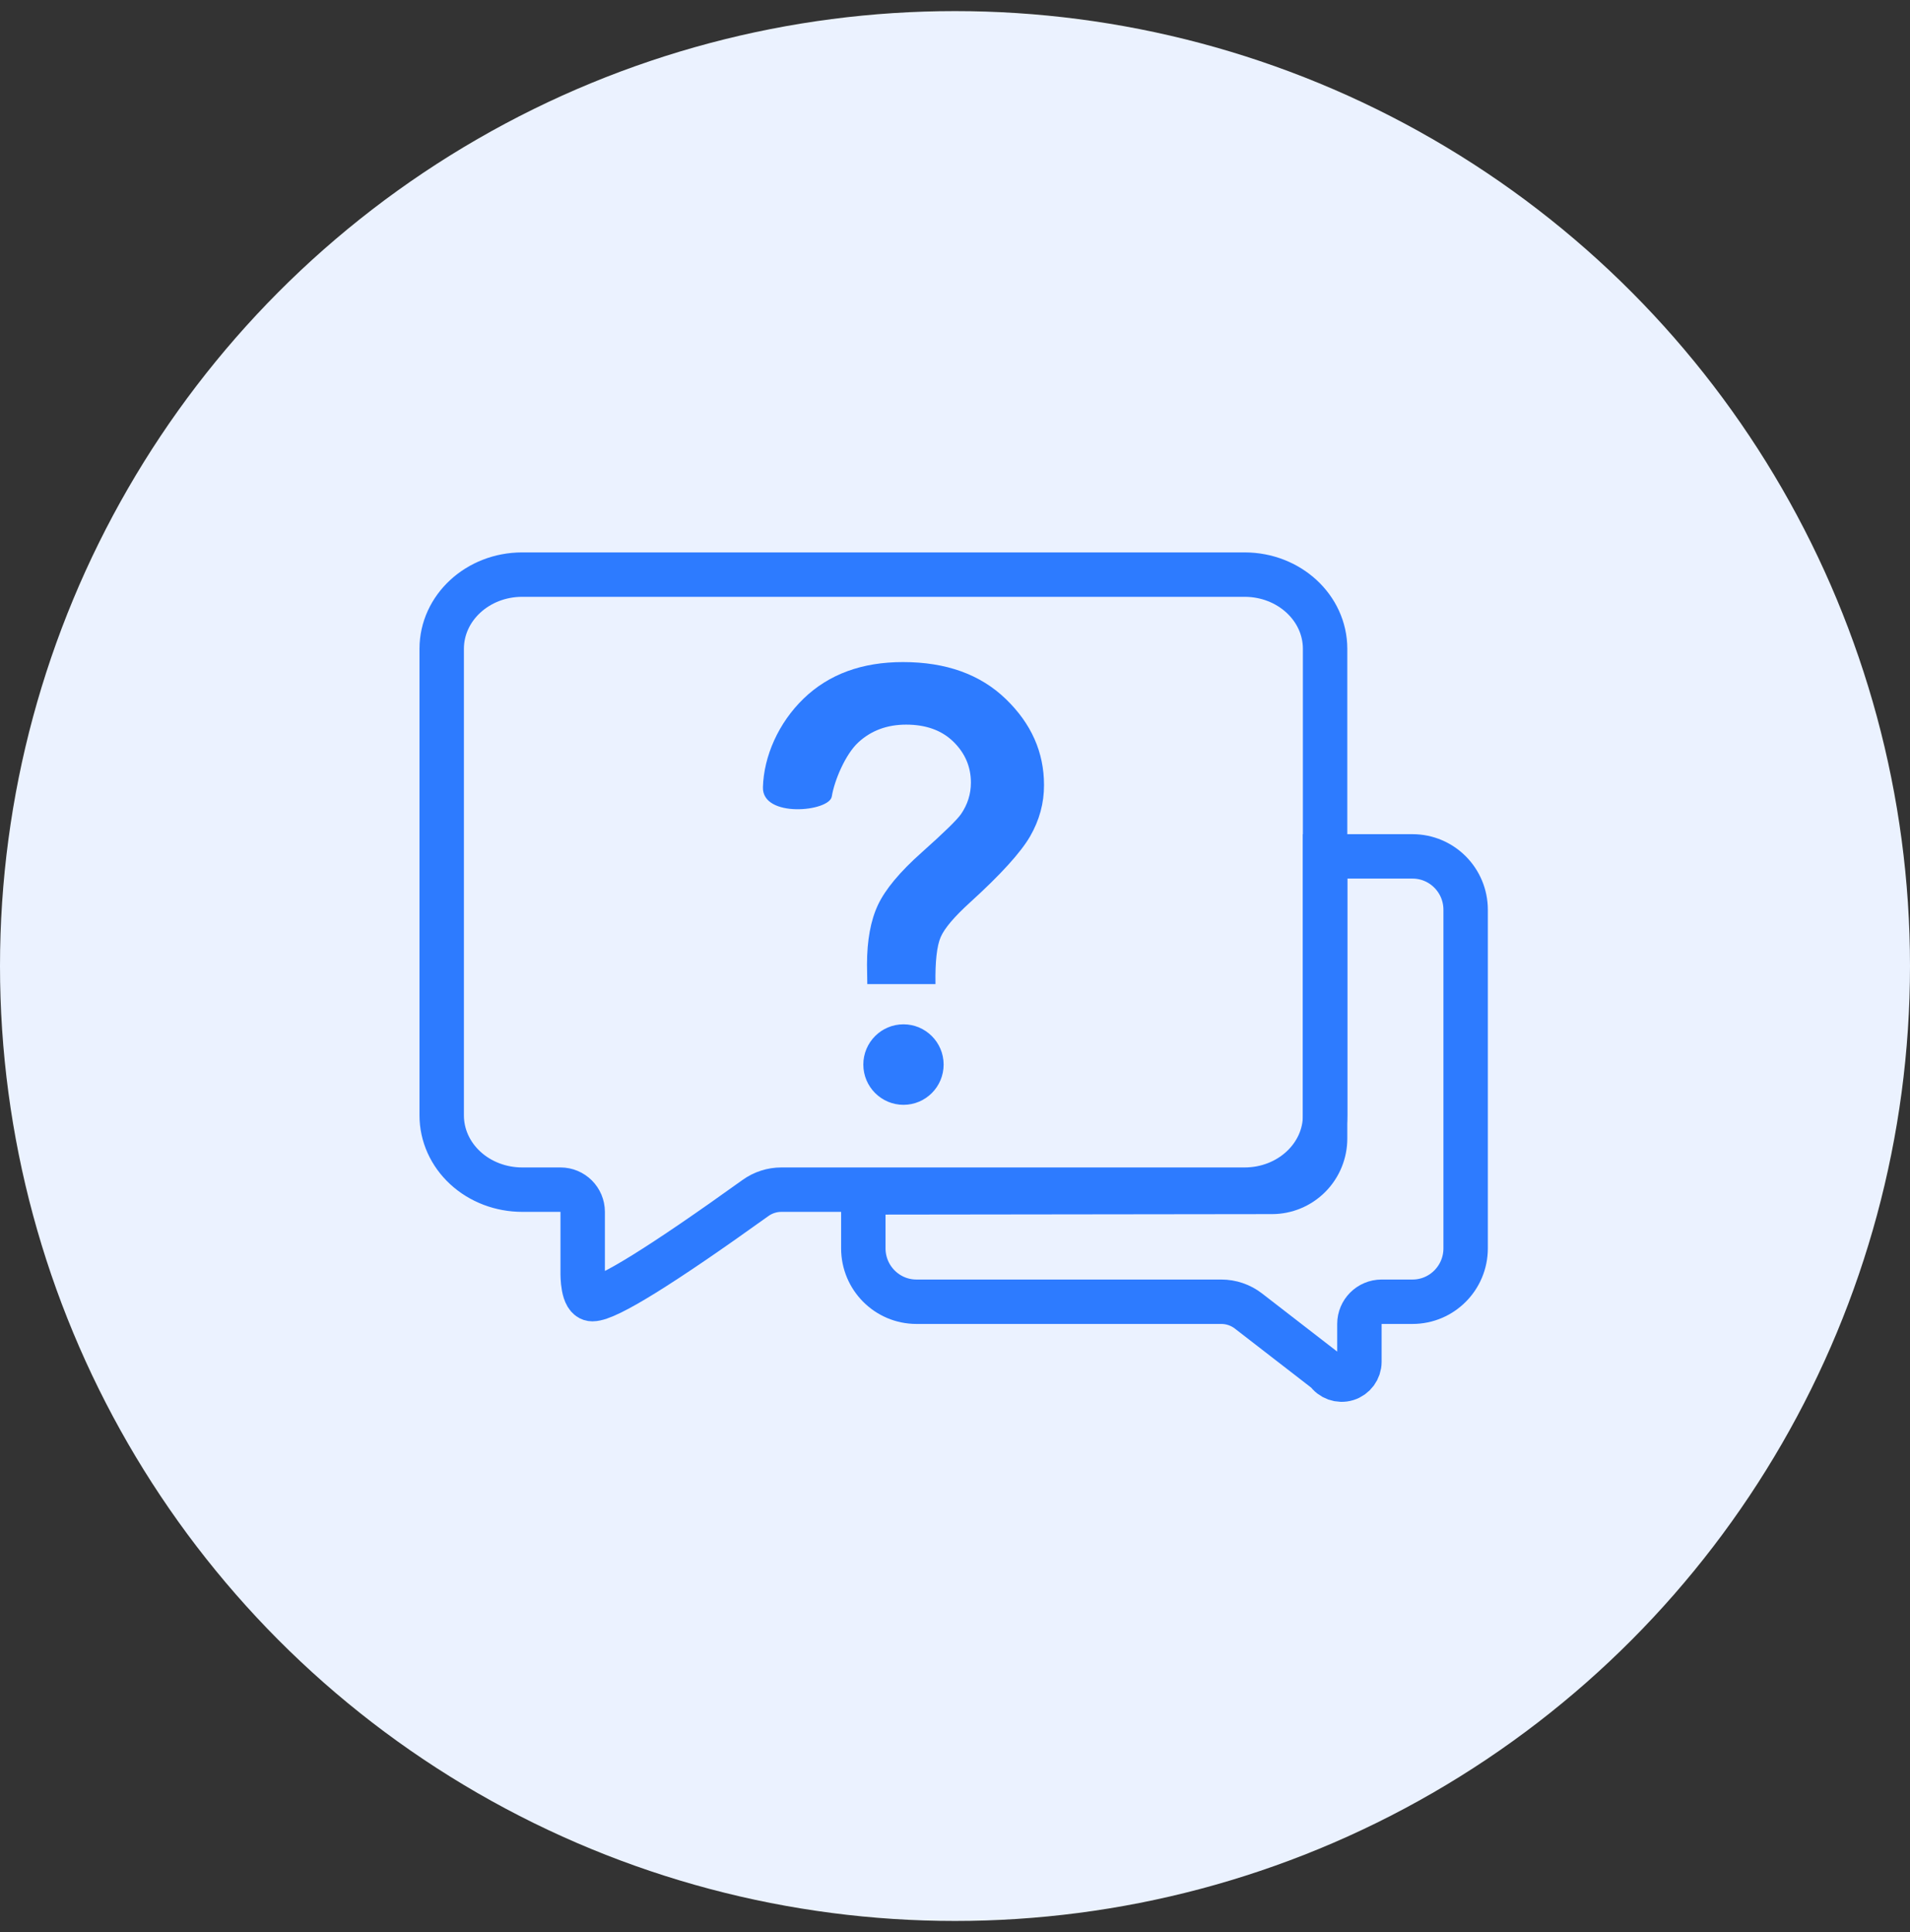
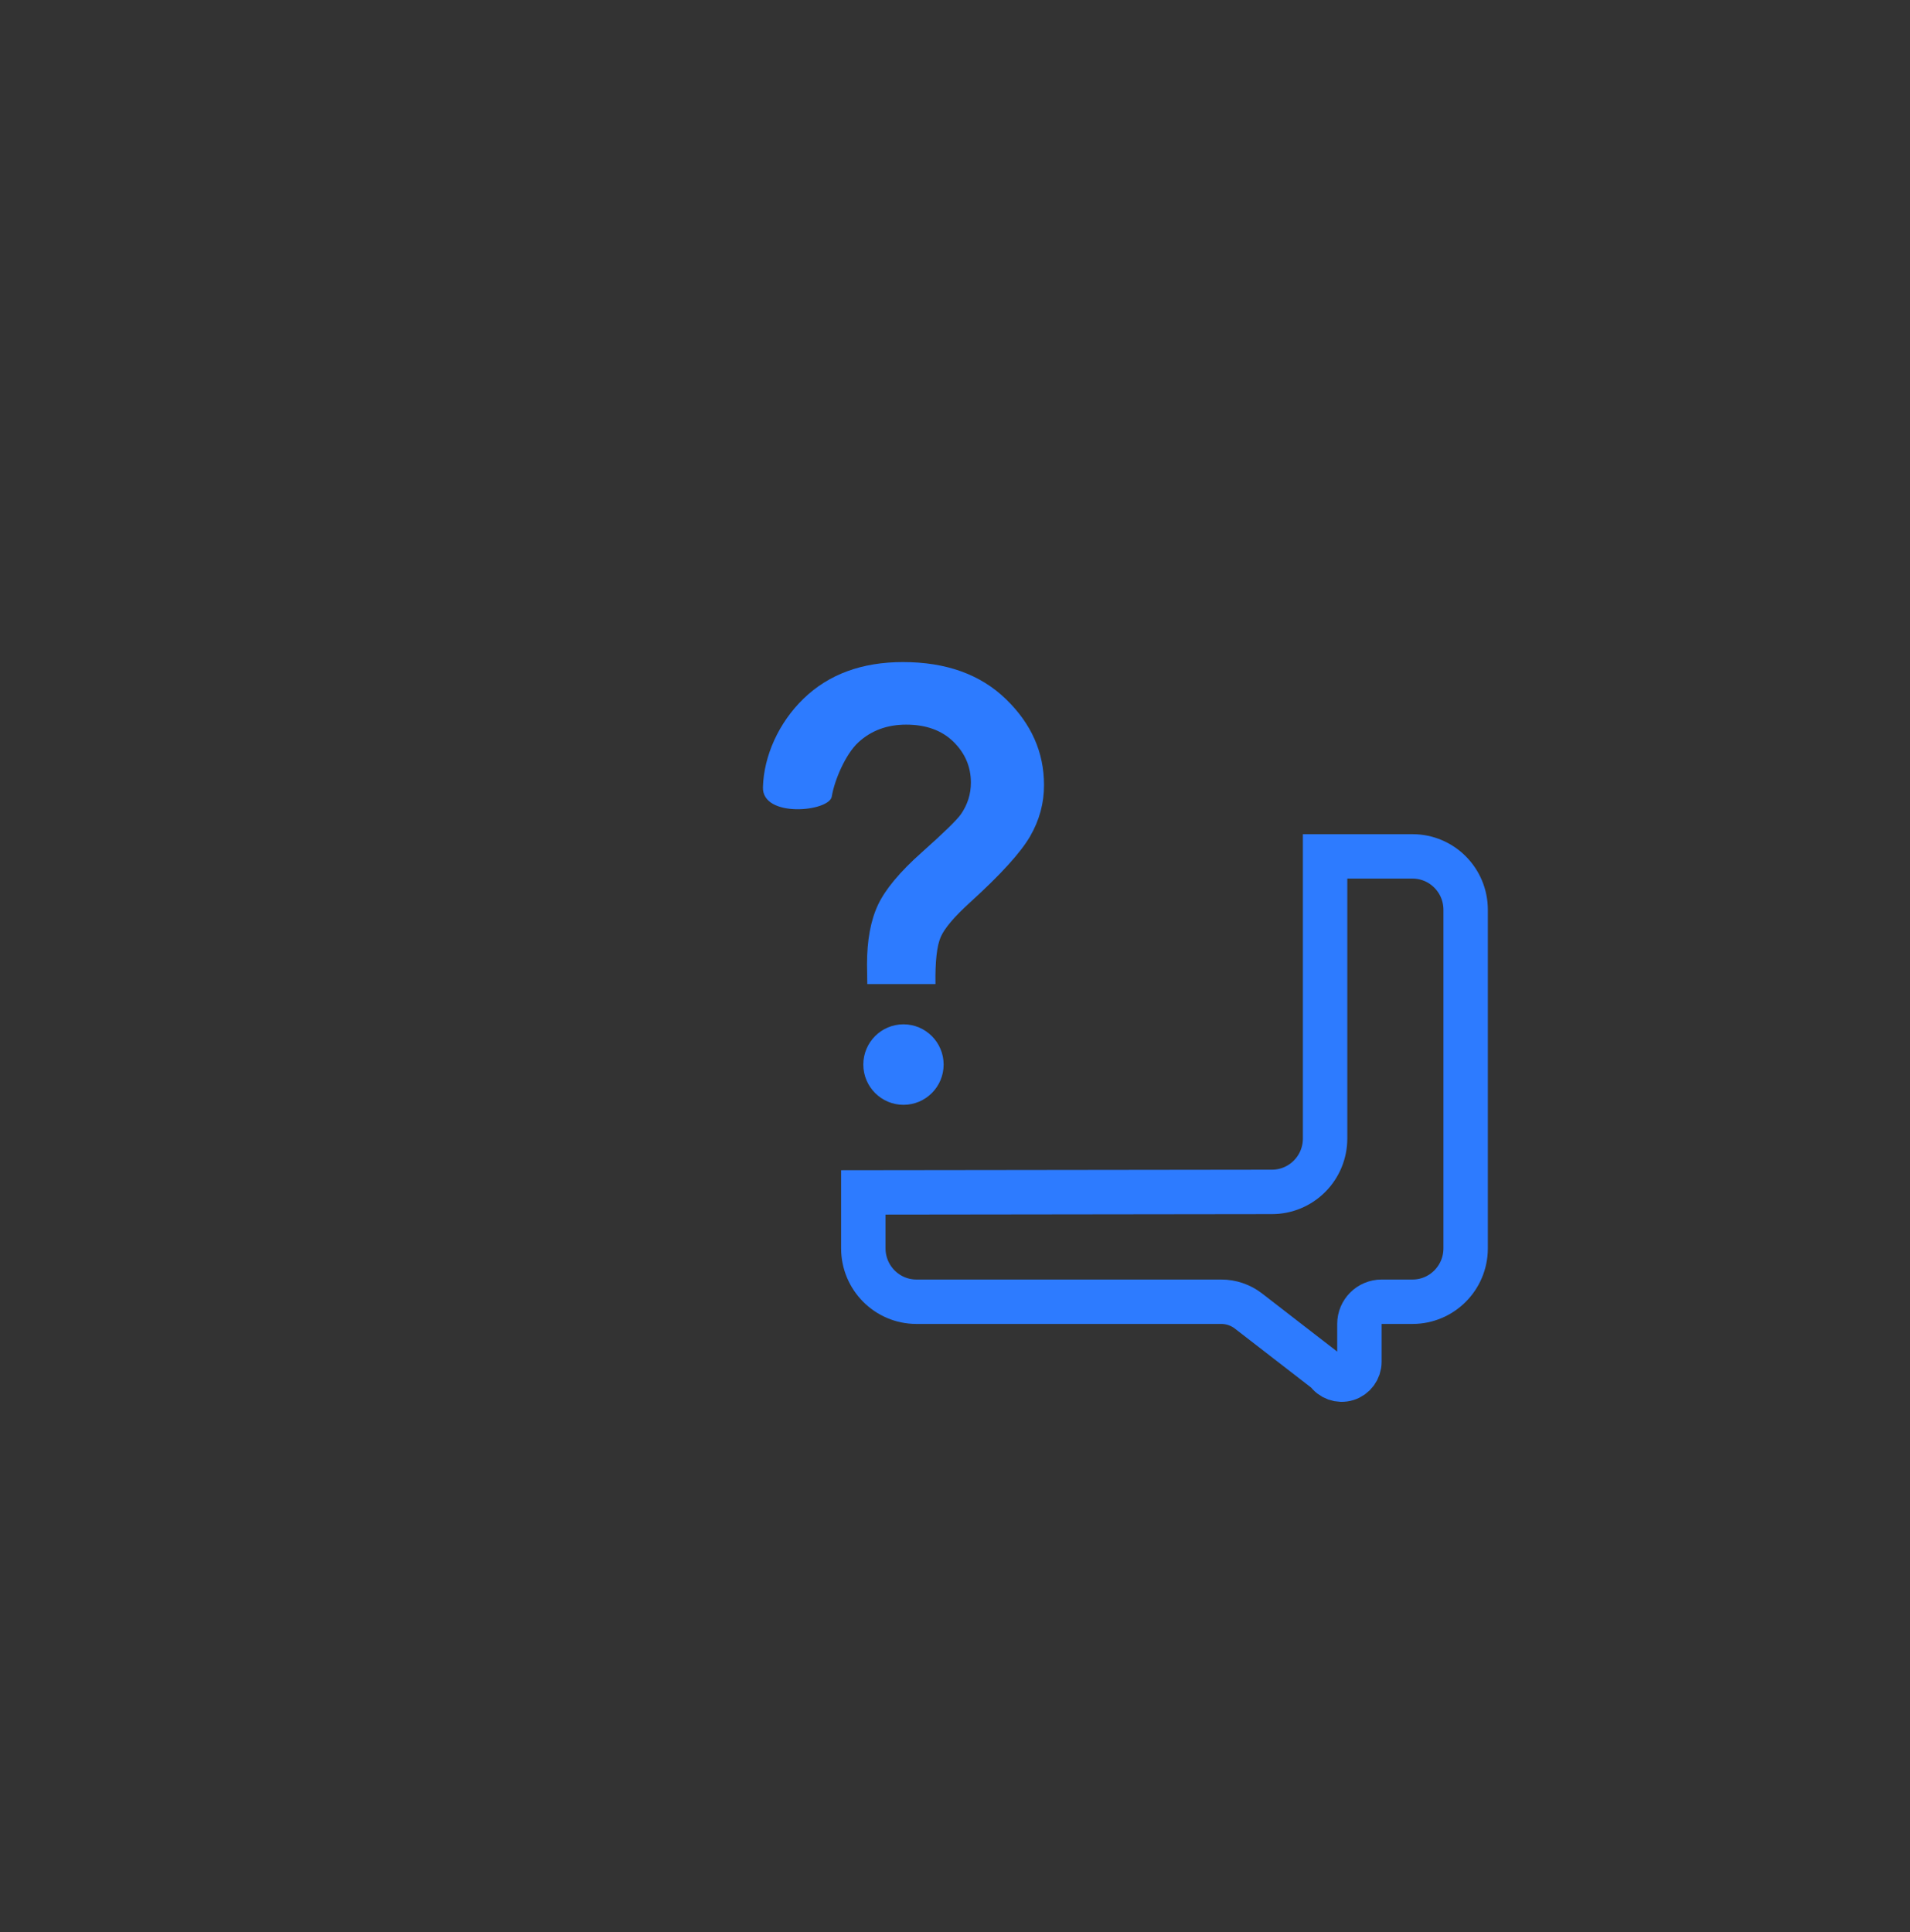
<svg xmlns="http://www.w3.org/2000/svg" width="86px" height="87px" viewBox="0 0 86 87" version="1.1">
  <rect x="0" y="0" width="86" height="87" fill="#333333" stroke="none" />
  <title>icon_single_3</title>
  <desc>Created with Sketch.</desc>
  <g id="页面-1" stroke="none" stroke-width="1" fill="none" fill-rule="evenodd">
    <g id="品牌类" transform="translate(-145, -4958)">
      <g id="单身白领" transform="translate(50, 4319)">
        <g id="优势" transform="translate(95, 317.5)">
          <g id="优势3" transform="translate(0, 322)">
            <g id="icon_single_3">
-               <circle id="椭圆形备份-13" fill="#EBF2FF" cx="43" cy="43" r="43" />
              <g id="解答" transform="translate(19.888, 25.375)">
                <path d="M39.776,12.688 L39.776,25.388 C39.777,26.026 39.526,26.638 39.078,27.089 C38.63,27.541 38.022,27.795 37.388,27.796 L18.984,27.819 L18.984,30.337 C18.984,31.665 20.055,32.742 21.376,32.742 L35.101,32.742 C35.544,32.742 35.975,32.889 36.325,33.16 L39.861,35.896 L39.861,35.896 C40.057,36.188 40.42,36.318 40.755,36.215 C41.09,36.112 41.32,35.802 41.321,35.449 L41.321,33.742 C41.321,33.19 41.769,32.742 42.321,32.742 L43.712,32.742 L43.712,32.742 C45.033,32.742 46.104,31.665 46.104,30.337 L46.104,15.093 C46.104,13.764 45.033,12.688 43.712,12.688 L39.776,12.688 Z" id="路径" stroke="#2D7BFF" stroke-width="2" />
-                 <path d="M6.348,31.417 L6.348,28.695 C6.348,28.143 5.901,27.695 5.348,27.695 L3.631,27.695 L3.631,27.695 C2.669,27.697 1.745,27.346 1.064,26.719 C0.383,26.092 0,25.241 0,24.353 L0,3.338 C0.002,1.495 1.621,0.002 3.619,0 L36.157,0 C38.155,0.002 39.774,1.495 39.776,3.338 L39.776,24.353 C39.776,26.197 38.156,27.693 36.157,27.695 L15.295,27.695 C14.877,27.695 14.469,27.826 14.129,28.07 C9.899,31.107 7.451,32.625 6.784,32.625 C6.339,32.625 6.347,31.545 6.348,31.417 Z" id="路径" stroke="#2D7BFF" stroke-width="2" />
                <path d="M20.792,23.875 C19.795,23.875 18.984,23.062 18.984,22.062 C18.984,21.063 19.792,20.25 20.792,20.25 C21.789,20.25 22.6,21.063 22.6,22.062 C22.6,23.062 21.792,23.875 20.792,23.875 L20.792,23.875 Z M26.492,11.788 C26.069,12.516 25.172,13.504 23.795,14.756 C23.083,15.403 22.639,15.925 22.468,16.321 C22.297,16.715 22.216,17.42 22.233,18.438 L19.163,18.438 C19.156,17.956 19.15,17.662 19.15,17.556 C19.15,16.468 19.314,15.576 19.643,14.874 C19.973,14.172 20.631,13.383 21.615,12.508 C22.599,11.63 23.19,11.057 23.382,10.785 C23.677,10.355 23.828,9.882 23.828,9.367 C23.828,8.651 23.563,8.037 23.039,7.523 C22.515,7.012 21.803,6.755 20.913,6.755 C20.053,6.755 19.334,7.023 18.757,7.556 C18.179,8.089 17.682,9.264 17.564,9.992 C17.454,10.679 14.427,10.969 14.464,9.577 C14.501,8.184 15.163,6.674 16.298,5.58 C17.433,4.485 18.925,3.938 20.769,3.938 C22.71,3.938 24.252,4.492 25.4,5.602 C26.549,6.711 27.12,8.001 27.12,9.474 C27.123,10.289 26.912,11.061 26.492,11.788 L26.492,11.788 Z" id="形状" fill="#2D7BFF" fill-rule="nonzero" />
              </g>
            </g>
          </g>
        </g>
      </g>
    </g>
  </g>
</svg>